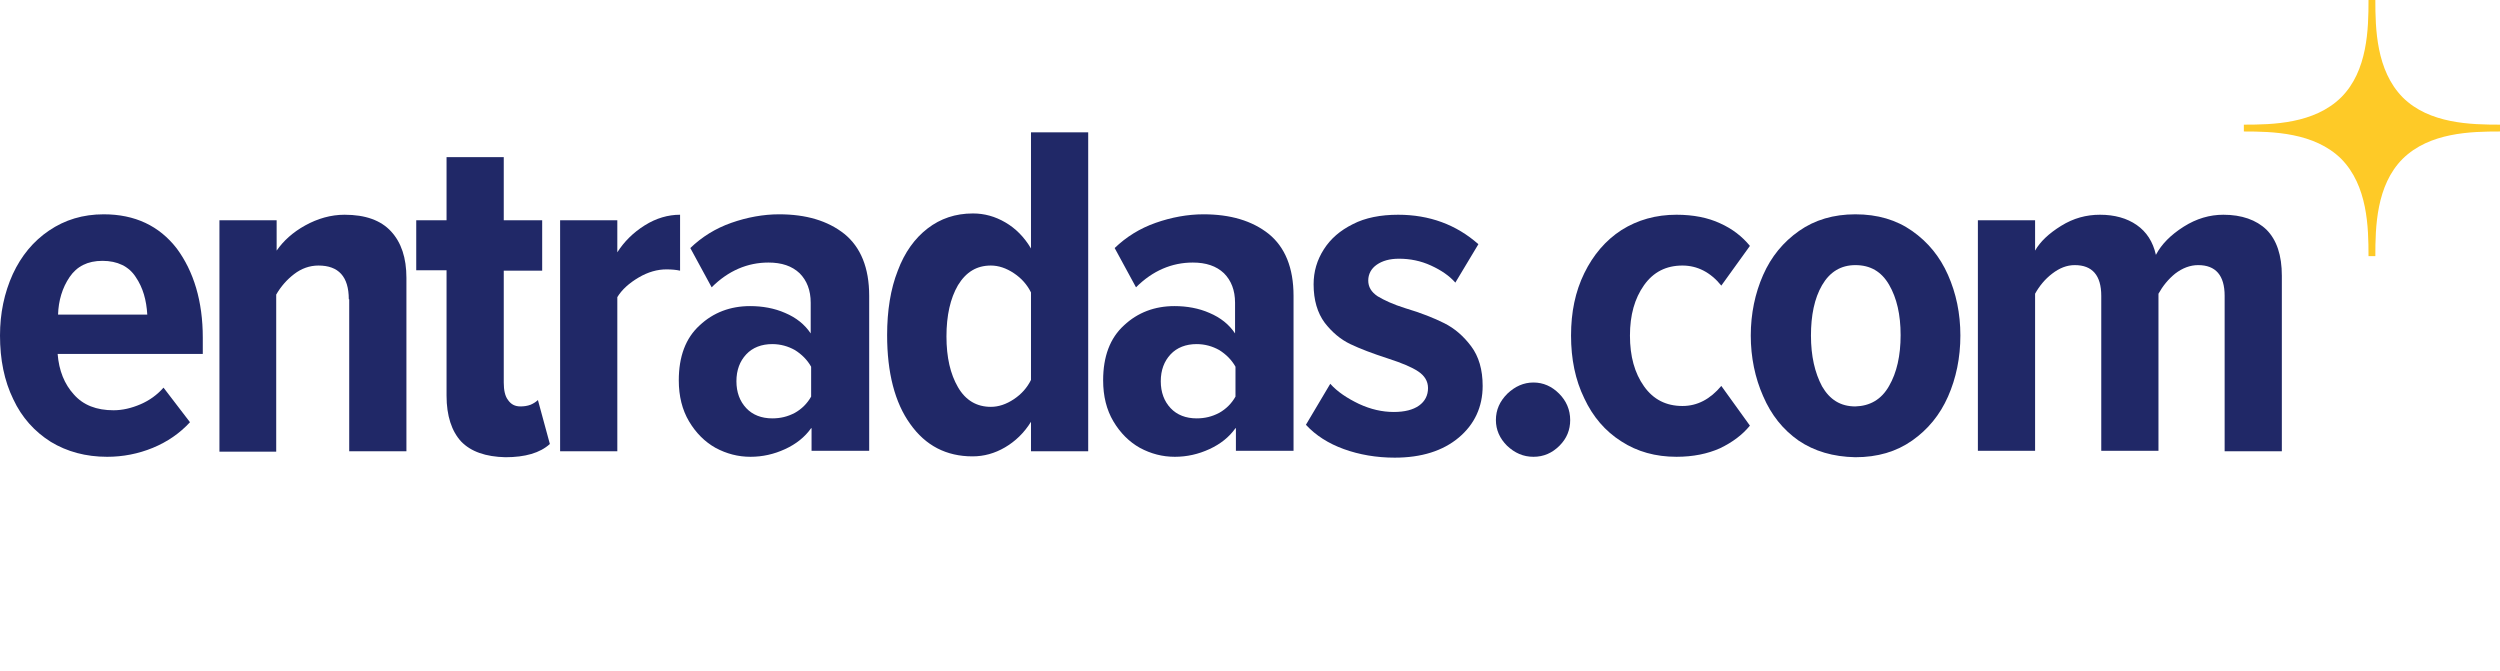
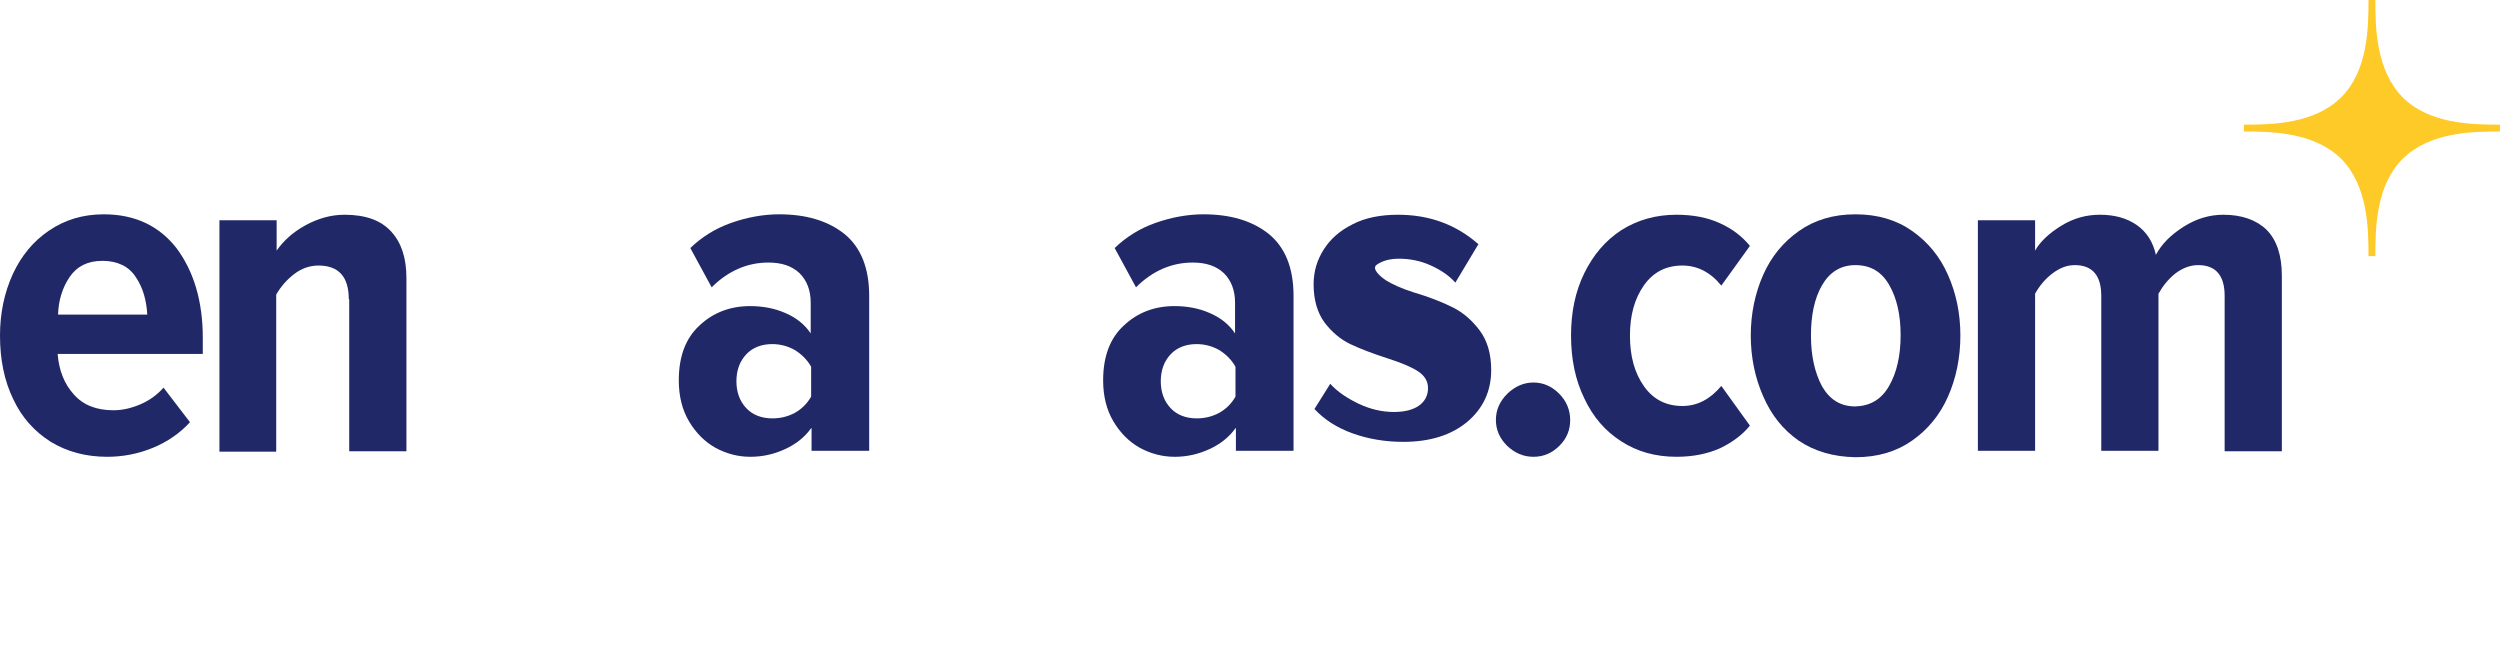
<svg xmlns="http://www.w3.org/2000/svg" version="1.1" id="Raster" x="0px" y="0px" viewBox="0 0 585.6 157.2" style="enable-background:new 0 0 585.6 157.2;" xml:space="preserve">
  <style type="text/css">
	.st0{fill:#FECA27;}
	.st1{fill:#202867;}
</style>
  <g id="_x33_5_x2C_11_4_">
    <path class="st0" d="M548.4,37.2L548.4,37.2c6.2,6.3,6.4,16,6.4,22.8h1.6c0-6.8,0.2-16.6,6.4-22.8l0,0c6.3-6.2,16-6.4,22.8-6.4   v-1.6c-6.8,0-16.6-0.2-22.8-6.4l0,0c-6.2-6.3-6.4-16.1-6.4-22.8h-1.6c0,6.8-0.2,16.6-6.4,22.8l0,0c-6.3,6.2-16,6.4-22.8,6.4v1.6   C532.3,30.8,542.1,31,548.4,37.2z" />
  </g>
  <g>
    <path class="st1" d="M3,64.2c2-4.3,4.8-7.7,8.5-10.2s7.9-3.8,12.8-3.8c7.3,0,13,2.7,17.1,8c4,5.4,6.1,12.4,6.1,20.9v3.8h-34   c0.3,3.9,1.6,7.1,3.8,9.5c2.2,2.5,5.3,3.7,9.3,3.7c2.1,0,4.2-0.5,6.3-1.4c2.1-0.9,3.9-2.2,5.4-3.9l6.2,8.1c-2.4,2.6-5.3,4.6-8.7,6   c-3.4,1.4-7,2.1-10.7,2.1c-5,0-9.4-1.2-13.2-3.5c-3.8-2.4-6.8-5.7-8.8-10C1,89.2,0,84.2,0,78.6C0,73.4,1,68.6,3,64.2z M16.3,64.9   c-1.7,2.5-2.6,5.5-2.7,8.8h20.9c-0.2-3.4-1-6.3-2.7-8.8c-1.6-2.5-4.3-3.8-7.8-3.8S18,62.4,16.3,64.9z" />
    <path class="st1" d="M81.7,70.1c0-5.3-2.4-7.9-7.1-7.9c-2.1,0-4,0.7-5.7,2c-1.7,1.3-3.1,2.9-4.2,4.8v36.8H51.4V51.6h13.4v7.1   c1.6-2.3,3.8-4.3,6.7-5.9s6-2.5,9.2-2.5c4.9,0,8.5,1.3,10.9,3.9c2.4,2.6,3.6,6.2,3.6,10.9v40.6H81.8V70.1H81.7z" />
-     <path class="st1" d="M108,103.4c-2.2-2.4-3.4-6-3.4-10.7V63.3h-7.1V51.6h7.1V36.8H118v14.8h9v11.8h-9v26.2c0,1.8,0.3,3.2,1,4.1   c0.7,1,1.6,1.5,2.9,1.5c0.8,0,1.6-0.1,2.4-0.4c0.7-0.3,1.3-0.7,1.7-1.1l2.8,10.3c-2.3,2.1-5.8,3.1-10.4,3.1   C113.8,107,110.3,105.8,108,103.4z" />
-     <path class="st1" d="M131.2,51.6h13.4v7.5c1.6-2.5,3.7-4.6,6.4-6.3c2.7-1.7,5.5-2.5,8.3-2.5v13.1c-0.9-0.2-2-0.3-3.2-0.3   c-2.1,0-4.3,0.6-6.5,1.9c-2.2,1.3-3.9,2.8-5,4.6v36.1h-13.4V51.6z" />
    <path class="st1" d="M190,100.3c-1.5,2.1-3.5,3.7-6.1,4.9s-5.3,1.8-8.1,1.8c-2.9,0-5.6-0.7-8.2-2.1c-2.5-1.4-4.6-3.5-6.2-6.2   c-1.6-2.7-2.4-5.9-2.4-9.6c0-5.6,1.6-9.9,4.9-12.9c3.2-3,7.2-4.5,11.8-4.5c2.9,0,5.7,0.5,8.2,1.6c2.6,1.1,4.6,2.7,6,4.8v-7.2   c0-2.9-0.9-5.2-2.6-6.9c-1.8-1.7-4.2-2.5-7.3-2.5c-4.9,0-9.4,1.9-13.3,5.8l-5-9.2c2.7-2.6,5.9-4.6,9.6-5.9c3.7-1.3,7.5-2,11.2-2   c6.3,0,11.4,1.5,15.3,4.6c3.8,3.1,5.8,7.9,5.8,14.5v36.3h-13.5v-5.3H190z M190,85.9c-0.9-1.6-2.2-2.9-3.8-3.9   c-1.6-0.9-3.4-1.4-5.3-1.4c-2.5,0-4.6,0.8-6.1,2.4c-1.5,1.6-2.3,3.7-2.3,6.3c0,2.6,0.8,4.7,2.3,6.3c1.5,1.6,3.6,2.4,6.1,2.4   c1.9,0,3.6-0.4,5.3-1.3c1.6-0.9,2.9-2.2,3.8-3.8V85.9z" />
-     <path class="st1" d="M241.5,98.8c-1.6,2.6-3.7,4.6-6.1,6s-4.9,2.1-7.6,2.1c-6.1,0-11-2.5-14.6-7.6c-3.6-5-5.4-12-5.4-20.8   c0-5.7,0.8-10.8,2.5-15.1c1.6-4.3,4-7.6,7-9.9s6.5-3.5,10.6-3.5c2.7,0,5.2,0.7,7.6,2.1s4.4,3.4,6,6.1V31h13.4v74.7h-13.4V98.8z    M241.5,68.5c-0.9-1.8-2.2-3.3-4-4.5c-1.8-1.2-3.6-1.8-5.4-1.8c-3.3,0-5.8,1.5-7.7,4.6c-1.8,3.1-2.7,7.1-2.7,12   c0,4.9,0.9,8.8,2.7,11.9c1.8,3.1,4.4,4.6,7.7,4.6c1.8,0,3.6-0.6,5.4-1.8c1.8-1.2,3.1-2.7,4-4.5V68.5z" />
    <path class="st1" d="M289.4,100.3c-1.5,2.1-3.5,3.7-6.1,4.9s-5.3,1.8-8.1,1.8c-2.9,0-5.6-0.7-8.2-2.1c-2.5-1.4-4.6-3.5-6.2-6.2   s-2.4-5.9-2.4-9.6c0-5.6,1.6-9.9,4.9-12.9c3.2-3,7.2-4.5,11.8-4.5c2.9,0,5.7,0.5,8.2,1.6c2.6,1.1,4.6,2.7,6,4.8v-7.2   c0-2.9-0.9-5.2-2.6-6.9c-1.8-1.7-4.2-2.5-7.3-2.5c-4.9,0-9.4,1.9-13.3,5.8l-5-9.2c2.7-2.6,5.9-4.6,9.6-5.9s7.5-2,11.2-2   c6.3,0,11.4,1.5,15.3,4.6c3.8,3.1,5.8,7.9,5.8,14.5v36.3h-13.5v-5.3H289.4z M289.4,85.9c-0.9-1.6-2.2-2.9-3.8-3.9   c-1.6-0.9-3.4-1.4-5.3-1.4c-2.5,0-4.6,0.8-6.1,2.4c-1.5,1.6-2.3,3.7-2.3,6.3c0,2.6,0.8,4.7,2.3,6.3c1.5,1.6,3.6,2.4,6.1,2.4   c1.9,0,3.6-0.4,5.3-1.3c1.6-0.9,2.9-2.2,3.8-3.8V85.9z" />
-     <path class="st1" d="M311.6,89.9c1.7,1.9,4,3.4,6.7,4.7c2.8,1.3,5.5,1.9,8.2,1.9c2.5,0,4.5-0.5,5.9-1.5s2.1-2.4,2.1-4.1   c0-1.6-0.8-2.9-2.3-3.9s-3.9-2-7-3c-3.7-1.2-6.6-2.3-8.9-3.4c-2.3-1.1-4.3-2.8-6-5c-1.7-2.3-2.6-5.3-2.6-9c0-3,0.8-5.7,2.4-8.2   s3.8-4.4,6.8-5.9c2.9-1.5,6.5-2.2,10.6-2.2c7.3,0,13.6,2.3,18.8,6.9l-5.4,9c-1.4-1.6-3.3-2.9-5.7-4c-2.4-1.1-4.9-1.6-7.5-1.6   c-2.2,0-3.9,0.5-5.2,1.4c-1.3,0.9-2,2.2-2,3.7s0.7,2.7,2.2,3.7c1.5,0.9,3.6,1.9,6.5,2.8c3.7,1.1,6.7,2.3,9.1,3.5s4.5,3,6.3,5.4   c1.8,2.4,2.7,5.5,2.7,9.3c0,4.9-1.9,9-5.6,12.1c-3.7,3.1-8.7,4.7-15,4.7c-4.3,0-8.3-0.7-11.9-2s-6.6-3.2-8.9-5.7L311.6,89.9z" />
+     <path class="st1" d="M311.6,89.9c1.7,1.9,4,3.4,6.7,4.7c2.8,1.3,5.5,1.9,8.2,1.9c2.5,0,4.5-0.5,5.9-1.5s2.1-2.4,2.1-4.1   c0-1.6-0.8-2.9-2.3-3.9s-3.9-2-7-3c-3.7-1.2-6.6-2.3-8.9-3.4c-2.3-1.1-4.3-2.8-6-5c-1.7-2.3-2.6-5.3-2.6-9c0-3,0.8-5.7,2.4-8.2   s3.8-4.4,6.8-5.9c2.9-1.5,6.5-2.2,10.6-2.2c7.3,0,13.6,2.3,18.8,6.9l-5.4,9c-1.4-1.6-3.3-2.9-5.7-4c-2.4-1.1-4.9-1.6-7.5-1.6   c-2.2,0-3.9,0.5-5.2,1.4s0.7,2.7,2.2,3.7c1.5,0.9,3.6,1.9,6.5,2.8c3.7,1.1,6.7,2.3,9.1,3.5s4.5,3,6.3,5.4   c1.8,2.4,2.7,5.5,2.7,9.3c0,4.9-1.9,9-5.6,12.1c-3.7,3.1-8.7,4.7-15,4.7c-4.3,0-8.3-0.7-11.9-2s-6.6-3.2-8.9-5.7L311.6,89.9z" />
    <path class="st1" d="M353.1,92.2c1.8-1.7,3.8-2.6,6.1-2.6c2.3,0,4.3,0.9,6,2.6s2.6,3.8,2.6,6.2c0,2.3-0.8,4.3-2.5,6   s-3.7,2.6-6.1,2.6s-4.4-0.9-6.2-2.6c-1.7-1.7-2.6-3.7-2.6-6C350.4,96,351.3,94,353.1,92.2z" />
    <path class="st1" d="M371.1,64c2.1-4.3,5-7.7,8.7-10.1c3.8-2.4,8.1-3.6,12.9-3.6c4,0,7.4,0.7,10.2,2c2.9,1.3,5.2,3.1,7,5.3   l-6.7,9.3c-2.5-3.1-5.6-4.7-9.1-4.7c-3.8,0-6.8,1.5-9,4.6c-2.2,3.1-3.3,7-3.3,11.8c0,4.9,1.1,8.8,3.3,11.9c2.2,3.1,5.2,4.6,9,4.6   c3.5,0,6.5-1.6,9.1-4.7l6.7,9.3c-1.8,2.2-4.1,3.9-7,5.3c-2.9,1.3-6.3,2-10.2,2c-4.9,0-9.2-1.2-12.9-3.6c-3.8-2.4-6.7-5.8-8.7-10.1   C369,89,368,84.1,368,78.6C368,73.1,369,68.3,371.1,64z" />
    <path class="st1" d="M421.3,103.2c-3.7-2.6-6.4-6-8.3-10.4c-1.9-4.3-2.9-9.1-2.9-14.2c0-5.1,1-9.9,2.9-14.2   c1.9-4.3,4.7-7.7,8.4-10.3c3.7-2.6,8.1-3.9,13.2-3.9c5.2,0,9.6,1.3,13.3,3.9c3.7,2.6,6.5,6,8.4,10.3s2.9,9,2.9,14.2s-1,10-2.9,14.3   s-4.7,7.7-8.4,10.3c-3.7,2.6-8.1,3.9-13.3,3.9C429.4,107,425,105.7,421.3,103.2z M442.5,90.4c1.8-3.1,2.7-7.1,2.7-11.9   s-0.9-8.7-2.7-11.8c-1.8-3.1-4.4-4.6-7.9-4.6c-3.4,0-6,1.6-7.8,4.7c-1.8,3.1-2.6,7.1-2.6,11.8c0,4.8,0.9,8.7,2.6,11.9   c1.8,3.1,4.3,4.7,7.8,4.7C438,95.1,440.7,93.6,442.5,90.4z" />
    <path class="st1" d="M521.1,69.3c0-4.8-2.1-7.2-6.2-7.2c-1.9,0-3.7,0.7-5.4,2c-1.6,1.3-2.9,2.9-3.9,4.7v36.8h-13.4V69.3   c0-4.8-2.1-7.2-6.2-7.2c-1.9,0-3.6,0.7-5.3,2c-1.7,1.3-3,2.9-4,4.7v36.8h-13.4v-54h13.4v7.1c1.2-2.1,3.2-4,6.1-5.8   c2.9-1.8,5.9-2.6,9.1-2.6c3.4,0,6.3,0.8,8.6,2.4s3.8,3.9,4.5,7c1.3-2.5,3.5-4.7,6.5-6.6s6.1-2.8,9.3-2.8c4.3,0,7.7,1.2,10.1,3.5   c2.4,2.4,3.6,6,3.6,10.8v41.1h-13.4L521.1,69.3L521.1,69.3z" />
  </g>
</svg>